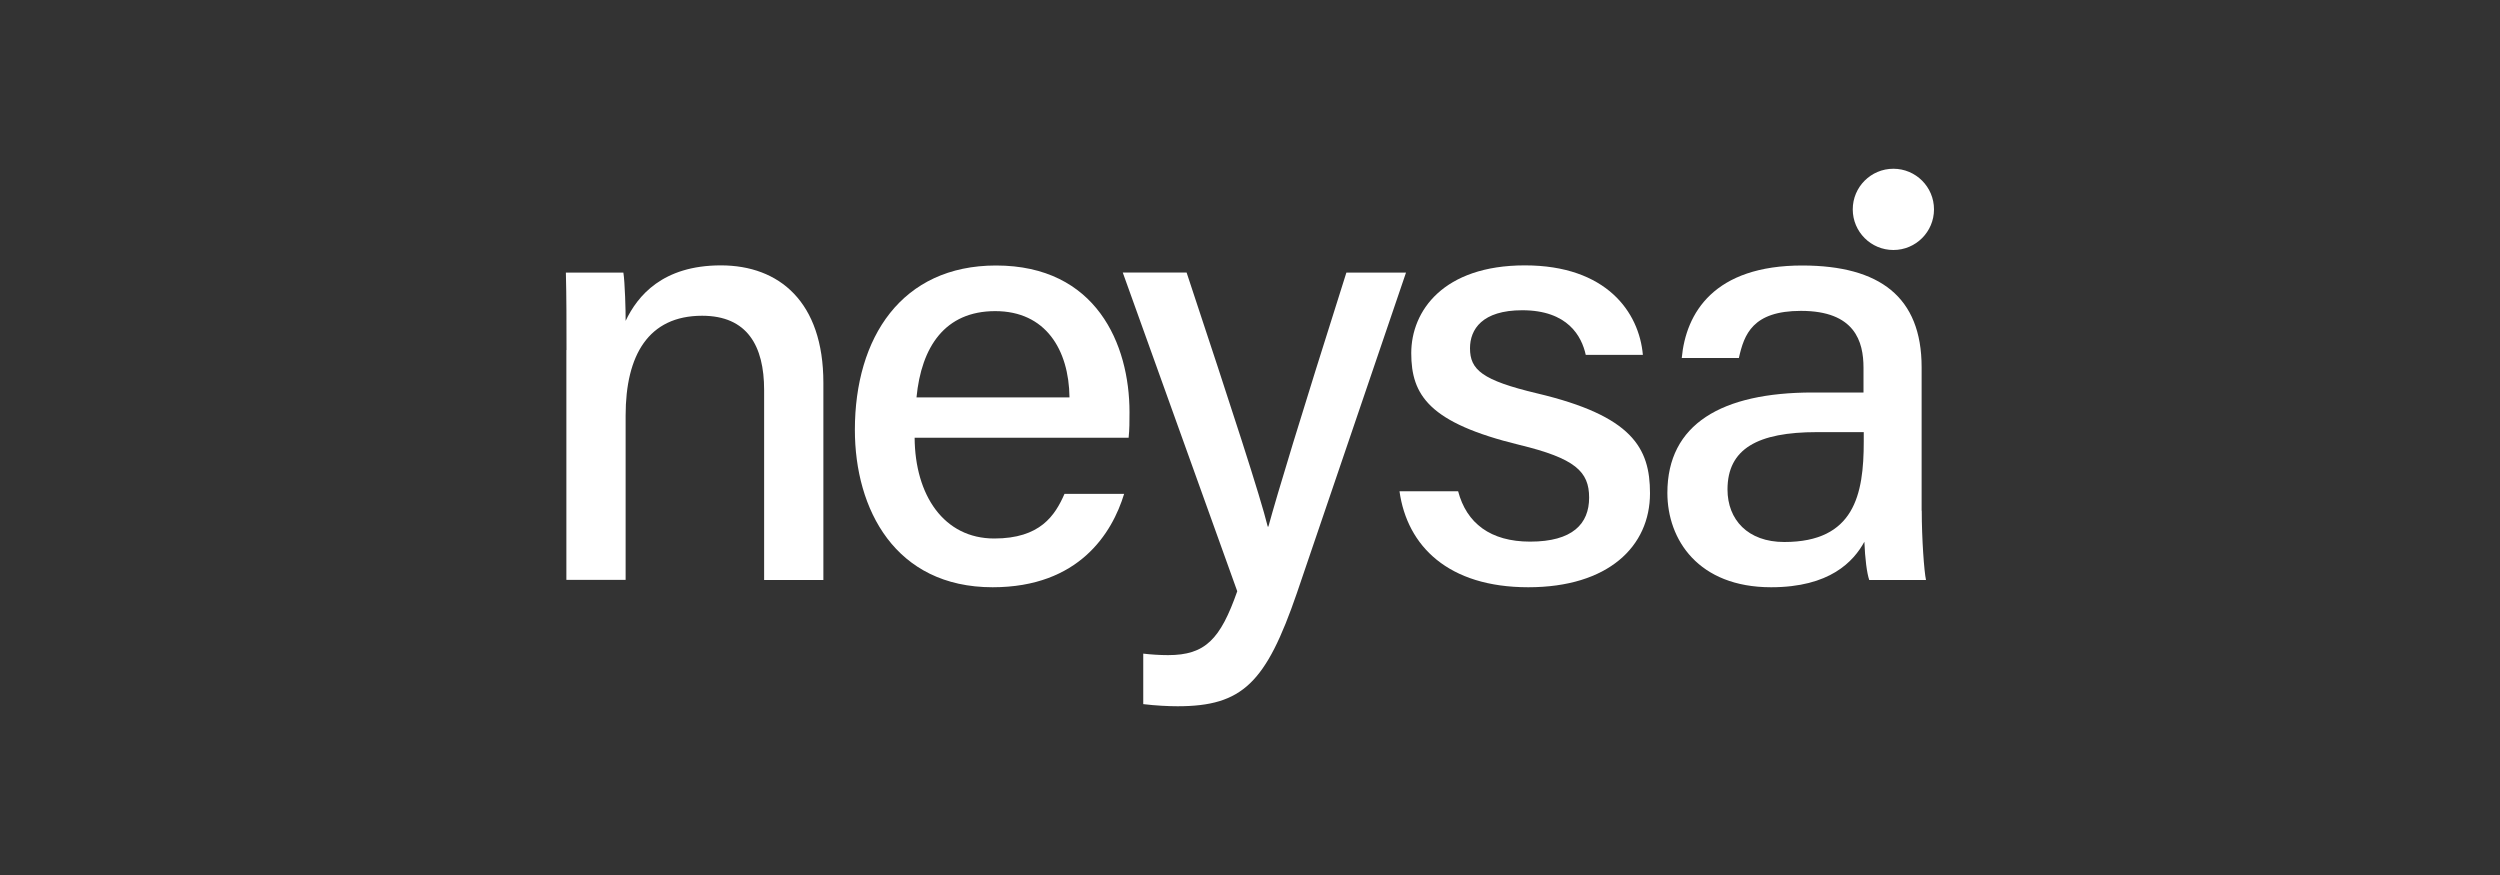
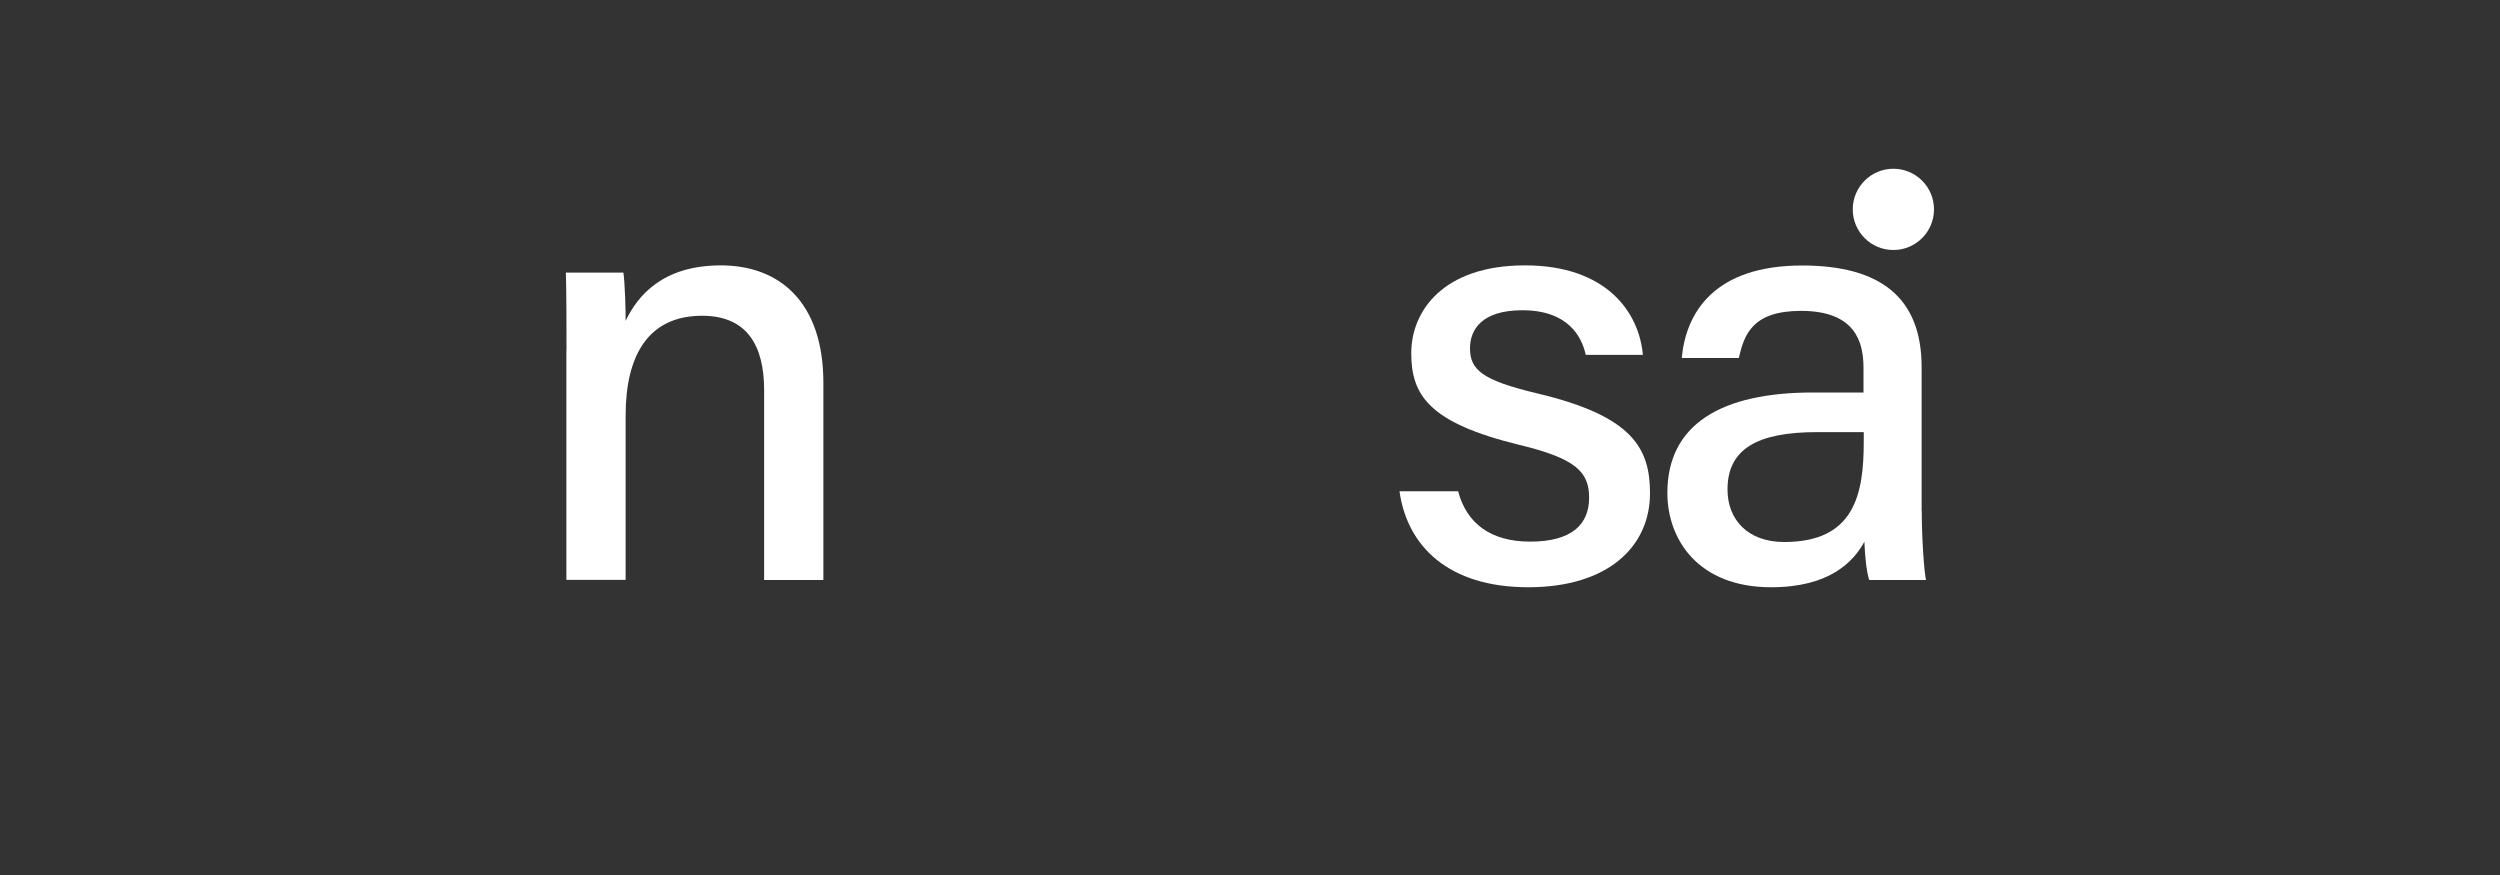
<svg xmlns="http://www.w3.org/2000/svg" id="Layer_1" version="1.1" viewBox="0 0 200 70">
  <rect x="0" y="0" width="200" height="70" fill="#333333" stroke="none" />
  <defs>
    <style>
      .st0 {
        fill: #fff;
      }
    </style>
  </defs>
  <g>
    <path class="st0" d="M45.32,28.01c0-2.13,0-4.31-.05-6.2h4.6c.12.71.19,3.12.18,3.86.95-2,2.95-4.44,7.62-4.44s8.2,2.92,8.2,9.39v15.78h-4.74v-15.2c0-3.53-1.35-5.94-4.96-5.94-4.3,0-6.12,3.16-6.12,7.98v13.15h-4.74v-18.39h0Z" />
-     <path class="st0" d="M73.17,35.01c.03,4.63,2.35,8.07,6.37,8.07,3.68,0,4.86-1.84,5.62-3.57h4.77c-.95,3.12-3.6,7.47-10.52,7.47-7.8,0-11.02-6.24-11.02-12.59,0-7.39,3.74-13.15,11.29-13.15,8.03,0,10.68,6.31,10.68,11.73,0,.76,0,1.37-.07,2.05h-17.11ZM85.56,31.79c-.05-3.82-1.91-6.9-5.94-6.9s-5.91,2.86-6.3,6.9h12.25Z" />
-     <path class="st0" d="M94.93,21.81c3.69,11.13,5.88,17.86,6.49,20.32h.05c.75-2.73,2.44-8.33,6.24-20.32h4.77l-8.73,25.64c-2.47,7.17-4.34,9.05-9.54,9.05-.74,0-1.76-.05-2.75-.17v-4.04c.59.07,1.31.12,1.98.12,2.99,0,4.19-1.27,5.54-5.11l-9.16-25.5h5.11,0Z" />
    <path class="st0" d="M116.65,39.3c.67,2.55,2.58,4.03,5.76,4.03,3.4,0,4.72-1.43,4.72-3.52s-1.12-3.14-5.58-4.22c-7.22-1.76-8.65-3.97-8.65-7.34s2.56-7.02,9.09-7.02,9.14,3.75,9.44,7.16h-4.57c-.32-1.46-1.41-3.57-5.08-3.57-3.21,0-4.18,1.53-4.18,3.04,0,1.72.96,2.56,5.37,3.61,7.6,1.8,9.03,4.35,9.03,7.99,0,4.26-3.35,7.52-9.74,7.52s-9.69-3.29-10.3-7.68h4.7Z" />
    <path class="st0" d="M153.74,40.85c0,2.26.19,4.87.34,5.55h-4.54c-.19-.54-.34-1.73-.39-3.06-.87,1.59-2.77,3.64-7.46,3.64-5.82,0-8.3-3.8-8.3-7.55,0-5.51,4.35-8.03,11.63-8.03h4.06v-1.98c0-2.09-.68-4.55-5-4.55-3.87,0-4.55,1.88-4.97,3.77h-4.57c.33-3.58,2.55-7.42,9.69-7.4,6.12.02,9.5,2.49,9.5,8.14v11.48h0ZM149.11,34.57h-3.75c-4.75,0-7.16,1.33-7.16,4.59,0,2.41,1.62,4.2,4.54,4.2,5.61,0,6.36-3.8,6.36-8.03v-.76h0Z" />
  </g>
  <circle class="st0" cx="151.47" cy="16.75" r="3.25" />
</svg>